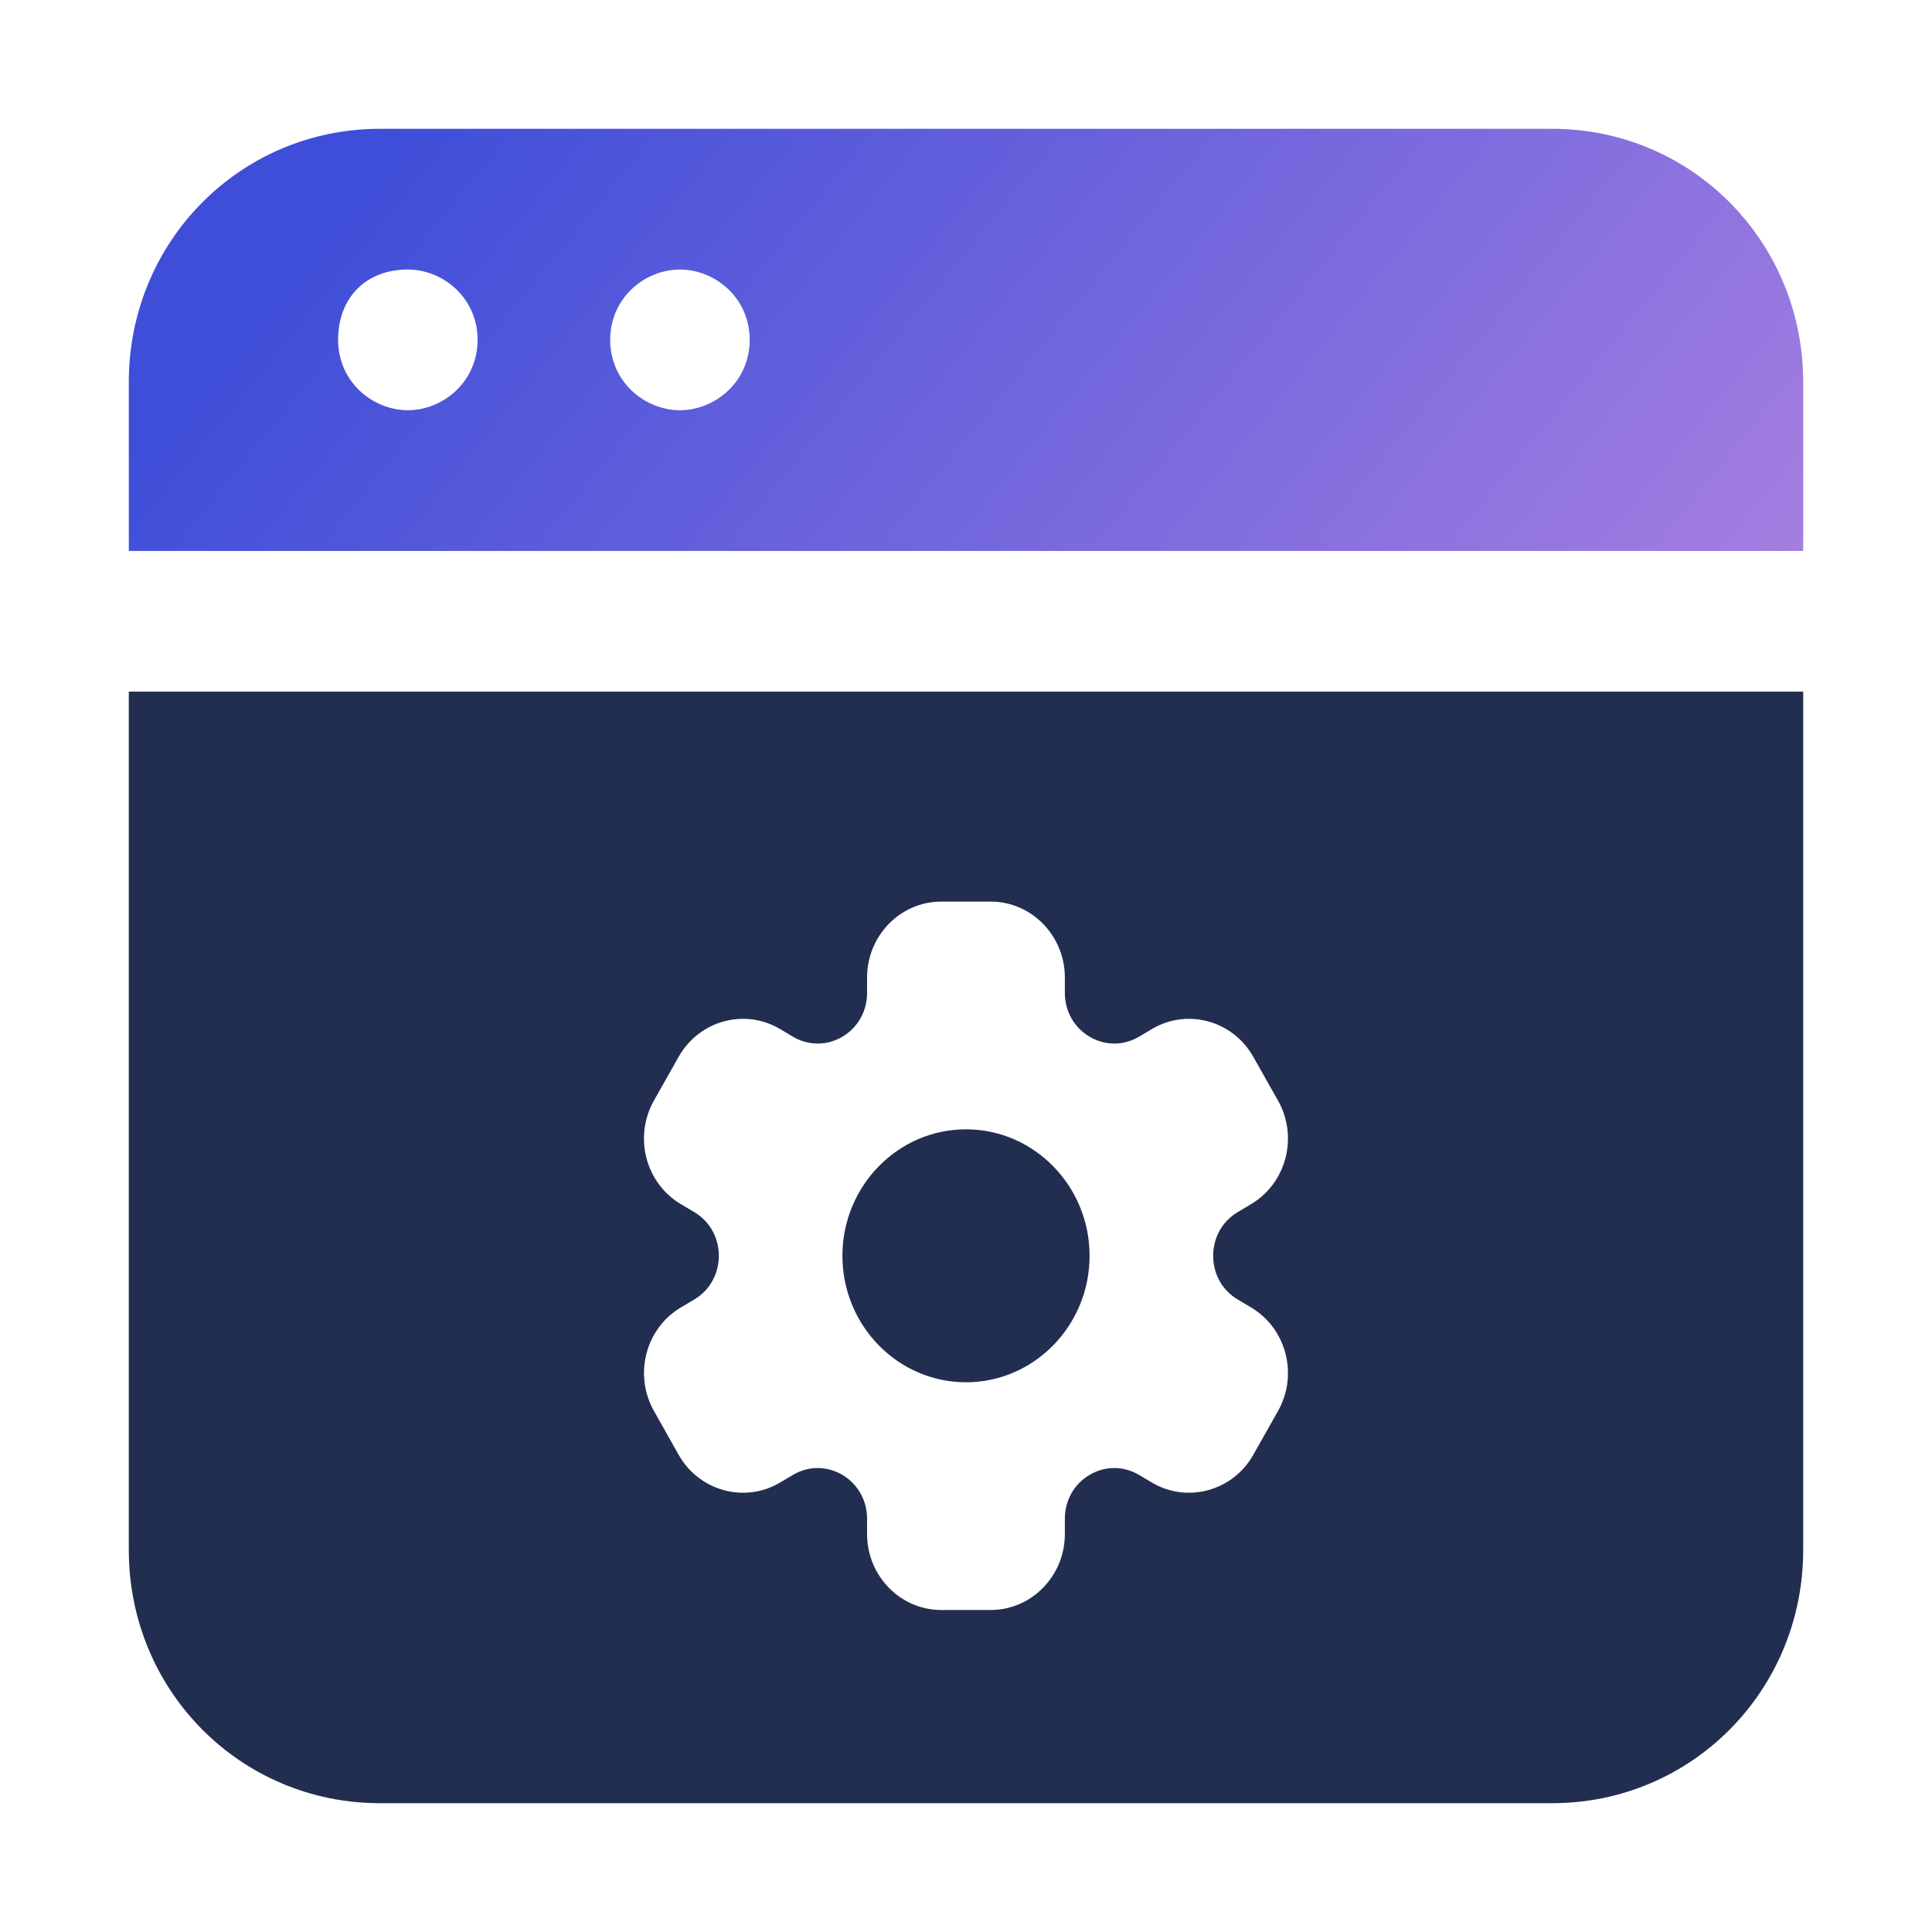
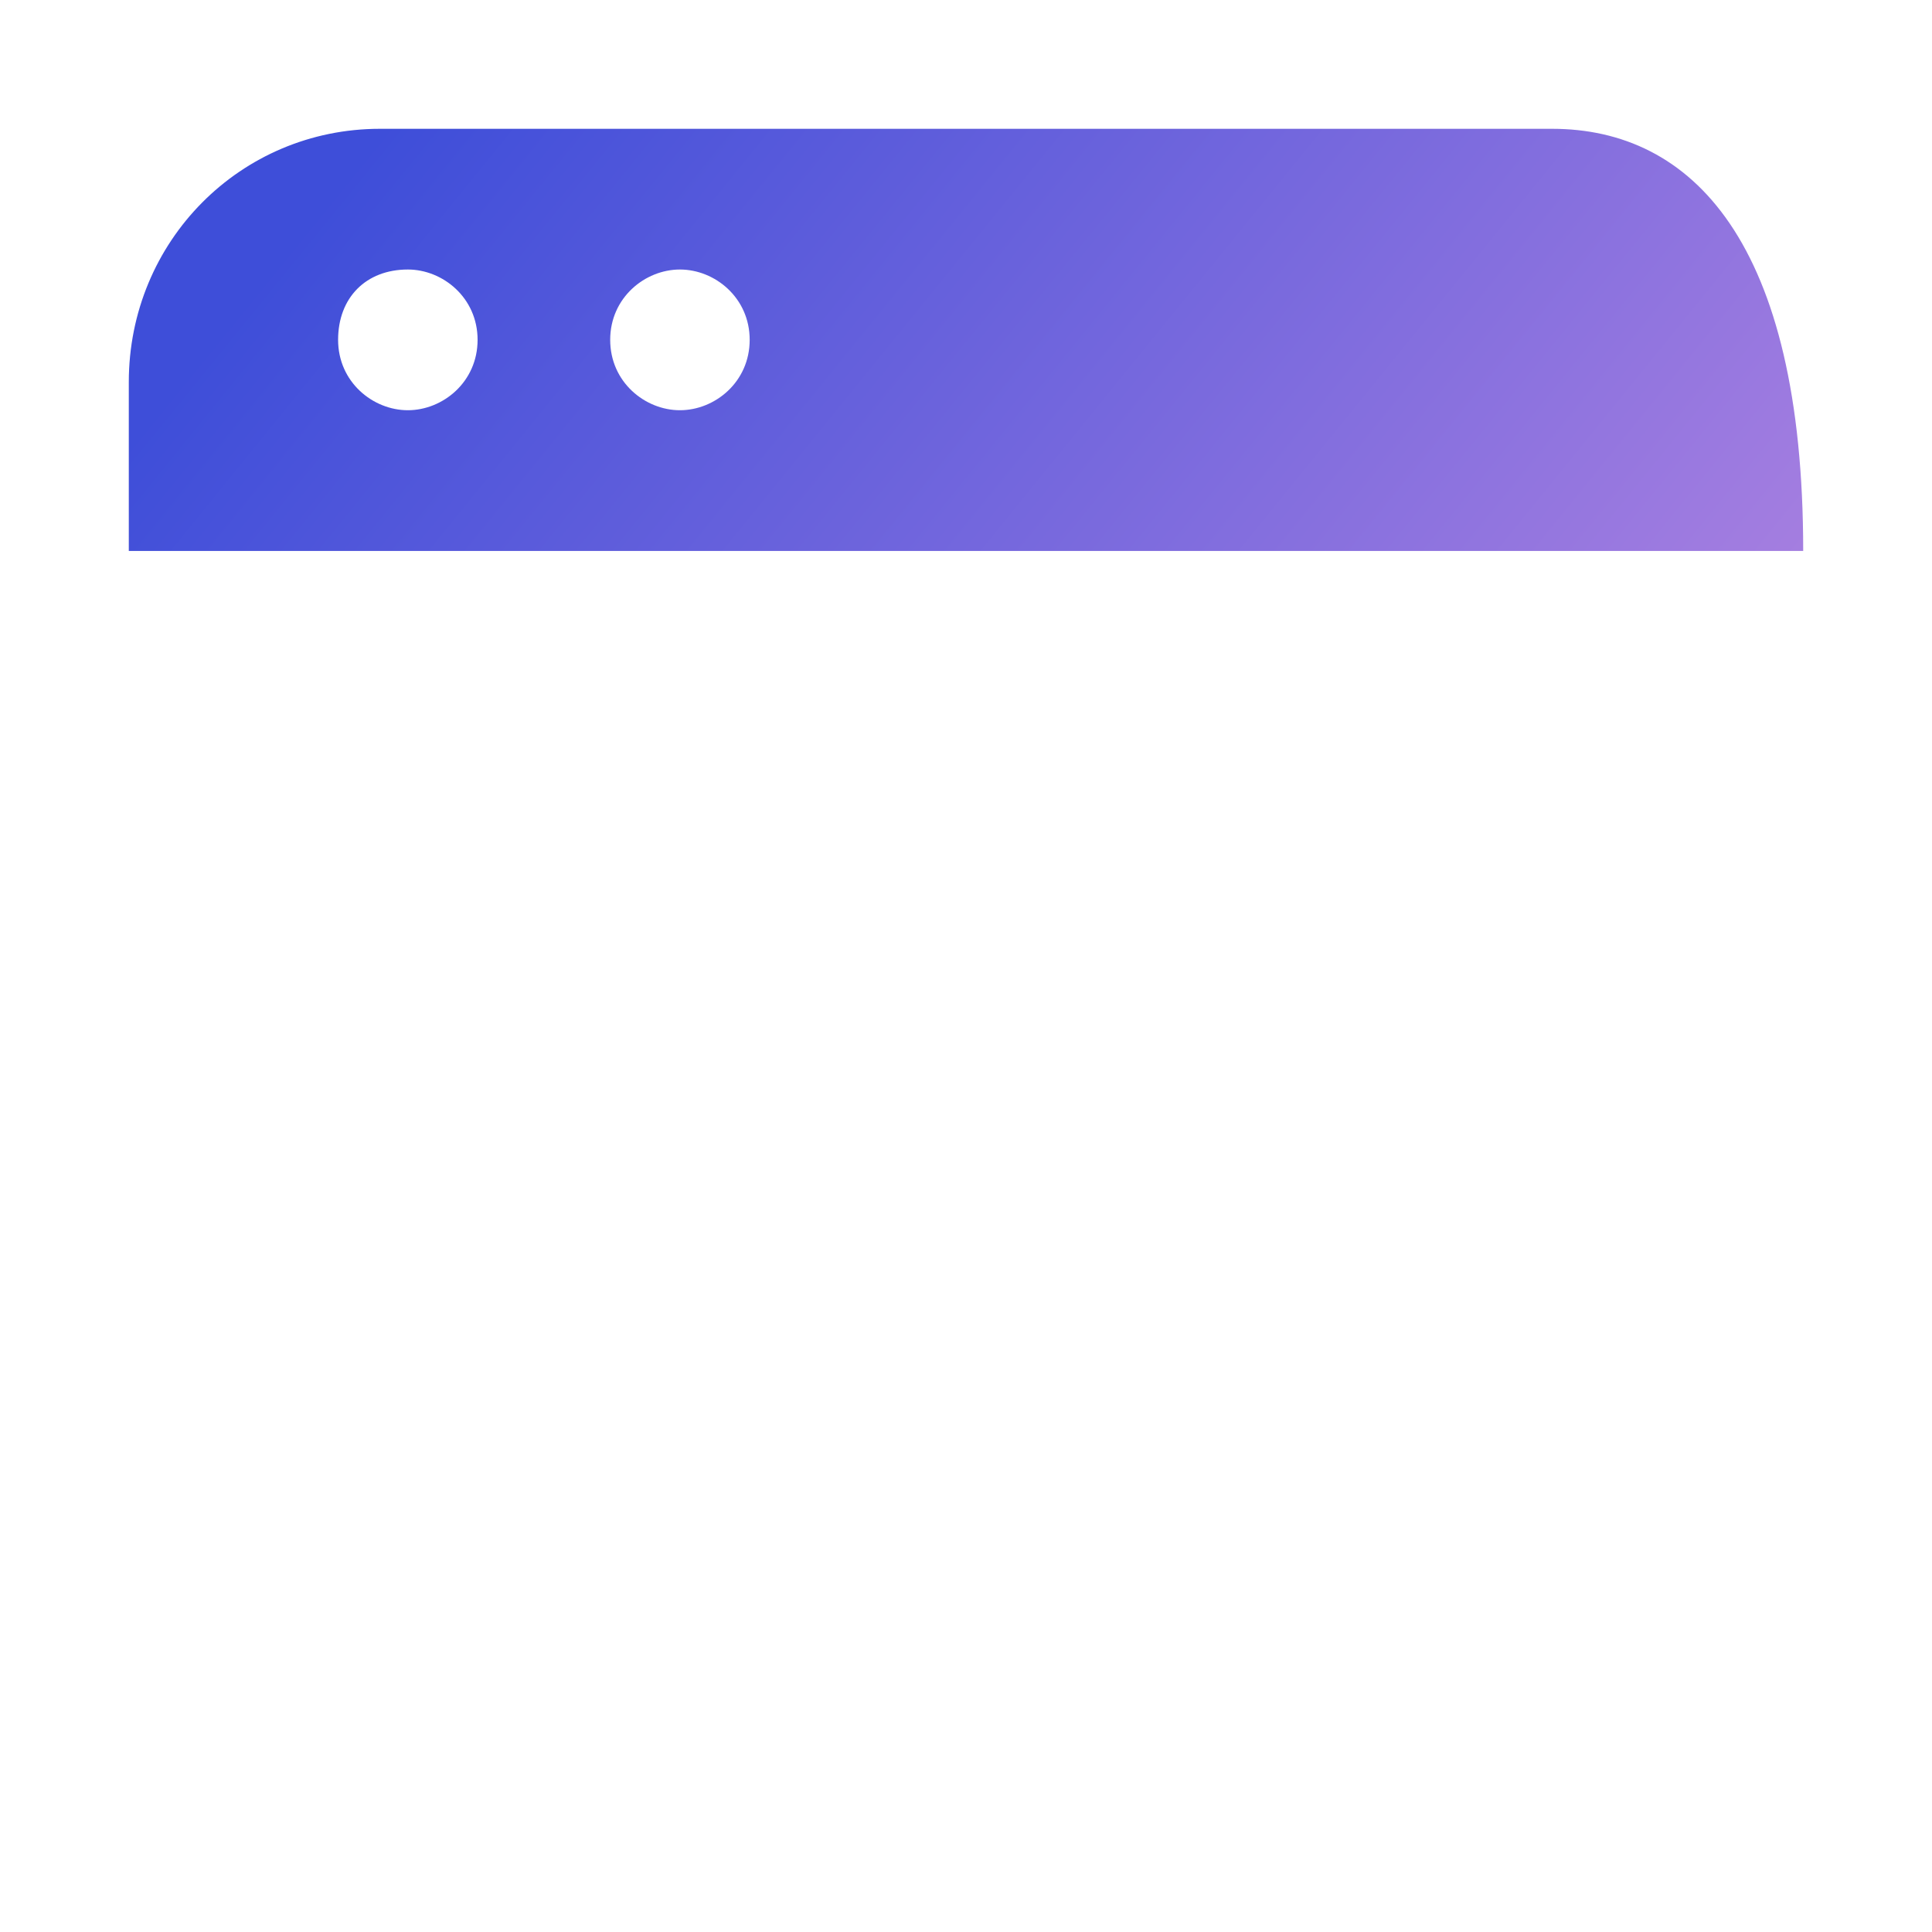
<svg xmlns="http://www.w3.org/2000/svg" width="30" height="30" viewBox="0 0 30 30" fill="none">
-   <path d="M2 8.555H28V5.933C28 3.748 26.266 2 24.1 2H5.9C3.733 2 2 3.748 2 5.933V8.555ZM10.558 4.185C11.1 4.185 11.641 4.622 11.641 5.277C11.641 5.933 11.1 6.37 10.558 6.37C10.016 6.37 9.475 5.933 9.475 5.277C9.475 4.622 10.016 4.185 10.558 4.185ZM6.333 4.185C6.875 4.185 7.416 4.622 7.416 5.277C7.416 5.933 6.875 6.37 6.333 6.37C5.791 6.37 5.25 5.933 5.25 5.277C5.25 4.622 5.683 4.185 6.333 4.185Z" fill="url(#paint0_linear_1537_2245)" />
-   <path fill-rule="evenodd" clip-rule="evenodd" d="M5.9 28C3.733 28 2 26.252 2 24.067V10.739H28V24.067C28 26.252 26.266 28 24.1 28H5.9ZM19.222 20.18L19.423 20.3C19.975 20.625 20.163 21.346 19.845 21.91L19.461 22.59C19.144 23.153 18.438 23.346 17.888 23.022L17.686 22.902C17.446 22.76 17.159 22.76 16.919 22.902C16.678 23.044 16.535 23.299 16.535 23.583V23.821C16.535 24.471 16.018 25 15.383 25H14.616C13.981 25 13.464 24.471 13.464 23.821V23.583C13.464 23.299 13.321 23.045 13.081 22.902C12.84 22.761 12.553 22.76 12.313 22.902L12.111 23.022C11.562 23.346 10.856 23.153 10.538 22.59L10.155 21.91C9.836 21.346 10.025 20.625 10.576 20.3L10.778 20.18C11.018 20.039 11.162 19.784 11.162 19.5C11.162 19.216 11.018 18.961 10.778 18.82L10.576 18.7C10.024 18.375 9.836 17.654 10.154 17.09L10.538 16.41C10.856 15.847 11.562 15.653 12.111 15.978L12.313 16.098C12.553 16.24 12.84 16.24 13.081 16.098C13.321 15.956 13.464 15.701 13.464 15.417V15.179C13.464 14.529 13.981 14 14.616 14H15.383C16.018 14 16.535 14.529 16.535 15.179V15.417C16.535 15.701 16.678 15.955 16.919 16.098C17.159 16.24 17.446 16.24 17.686 16.098L17.888 15.978C18.438 15.653 19.144 15.847 19.461 16.41L19.845 17.09C20.163 17.654 19.975 18.374 19.423 18.7L19.222 18.82C18.981 18.961 18.838 19.216 18.838 19.5C18.838 19.784 18.981 20.039 19.222 20.18ZM13.081 19.5C13.081 20.583 13.942 21.464 15 21.464C16.058 21.464 16.919 20.583 16.919 19.5C16.919 18.417 16.058 17.536 15 17.536C13.942 17.536 13.081 18.417 13.081 19.5Z" fill="#222E50" />
+   <path d="M2 8.555H28C28 3.748 26.266 2 24.1 2H5.9C3.733 2 2 3.748 2 5.933V8.555ZM10.558 4.185C11.1 4.185 11.641 4.622 11.641 5.277C11.641 5.933 11.1 6.37 10.558 6.37C10.016 6.37 9.475 5.933 9.475 5.277C9.475 4.622 10.016 4.185 10.558 4.185ZM6.333 4.185C6.875 4.185 7.416 4.622 7.416 5.277C7.416 5.933 6.875 6.37 6.333 6.37C5.791 6.37 5.25 5.933 5.25 5.277C5.25 4.622 5.683 4.185 6.333 4.185Z" fill="url(#paint0_linear_1537_2245)" />
  <defs>
    <linearGradient id="paint0_linear_1537_2245" x1="31" y1="12" x2="11.018" y2="-4.218" gradientUnits="userSpaceOnUse">
      <stop stop-color="#BA88E2" />
      <stop offset="1" stop-color="#3E4ED9" />
    </linearGradient>
  </defs>
</svg>